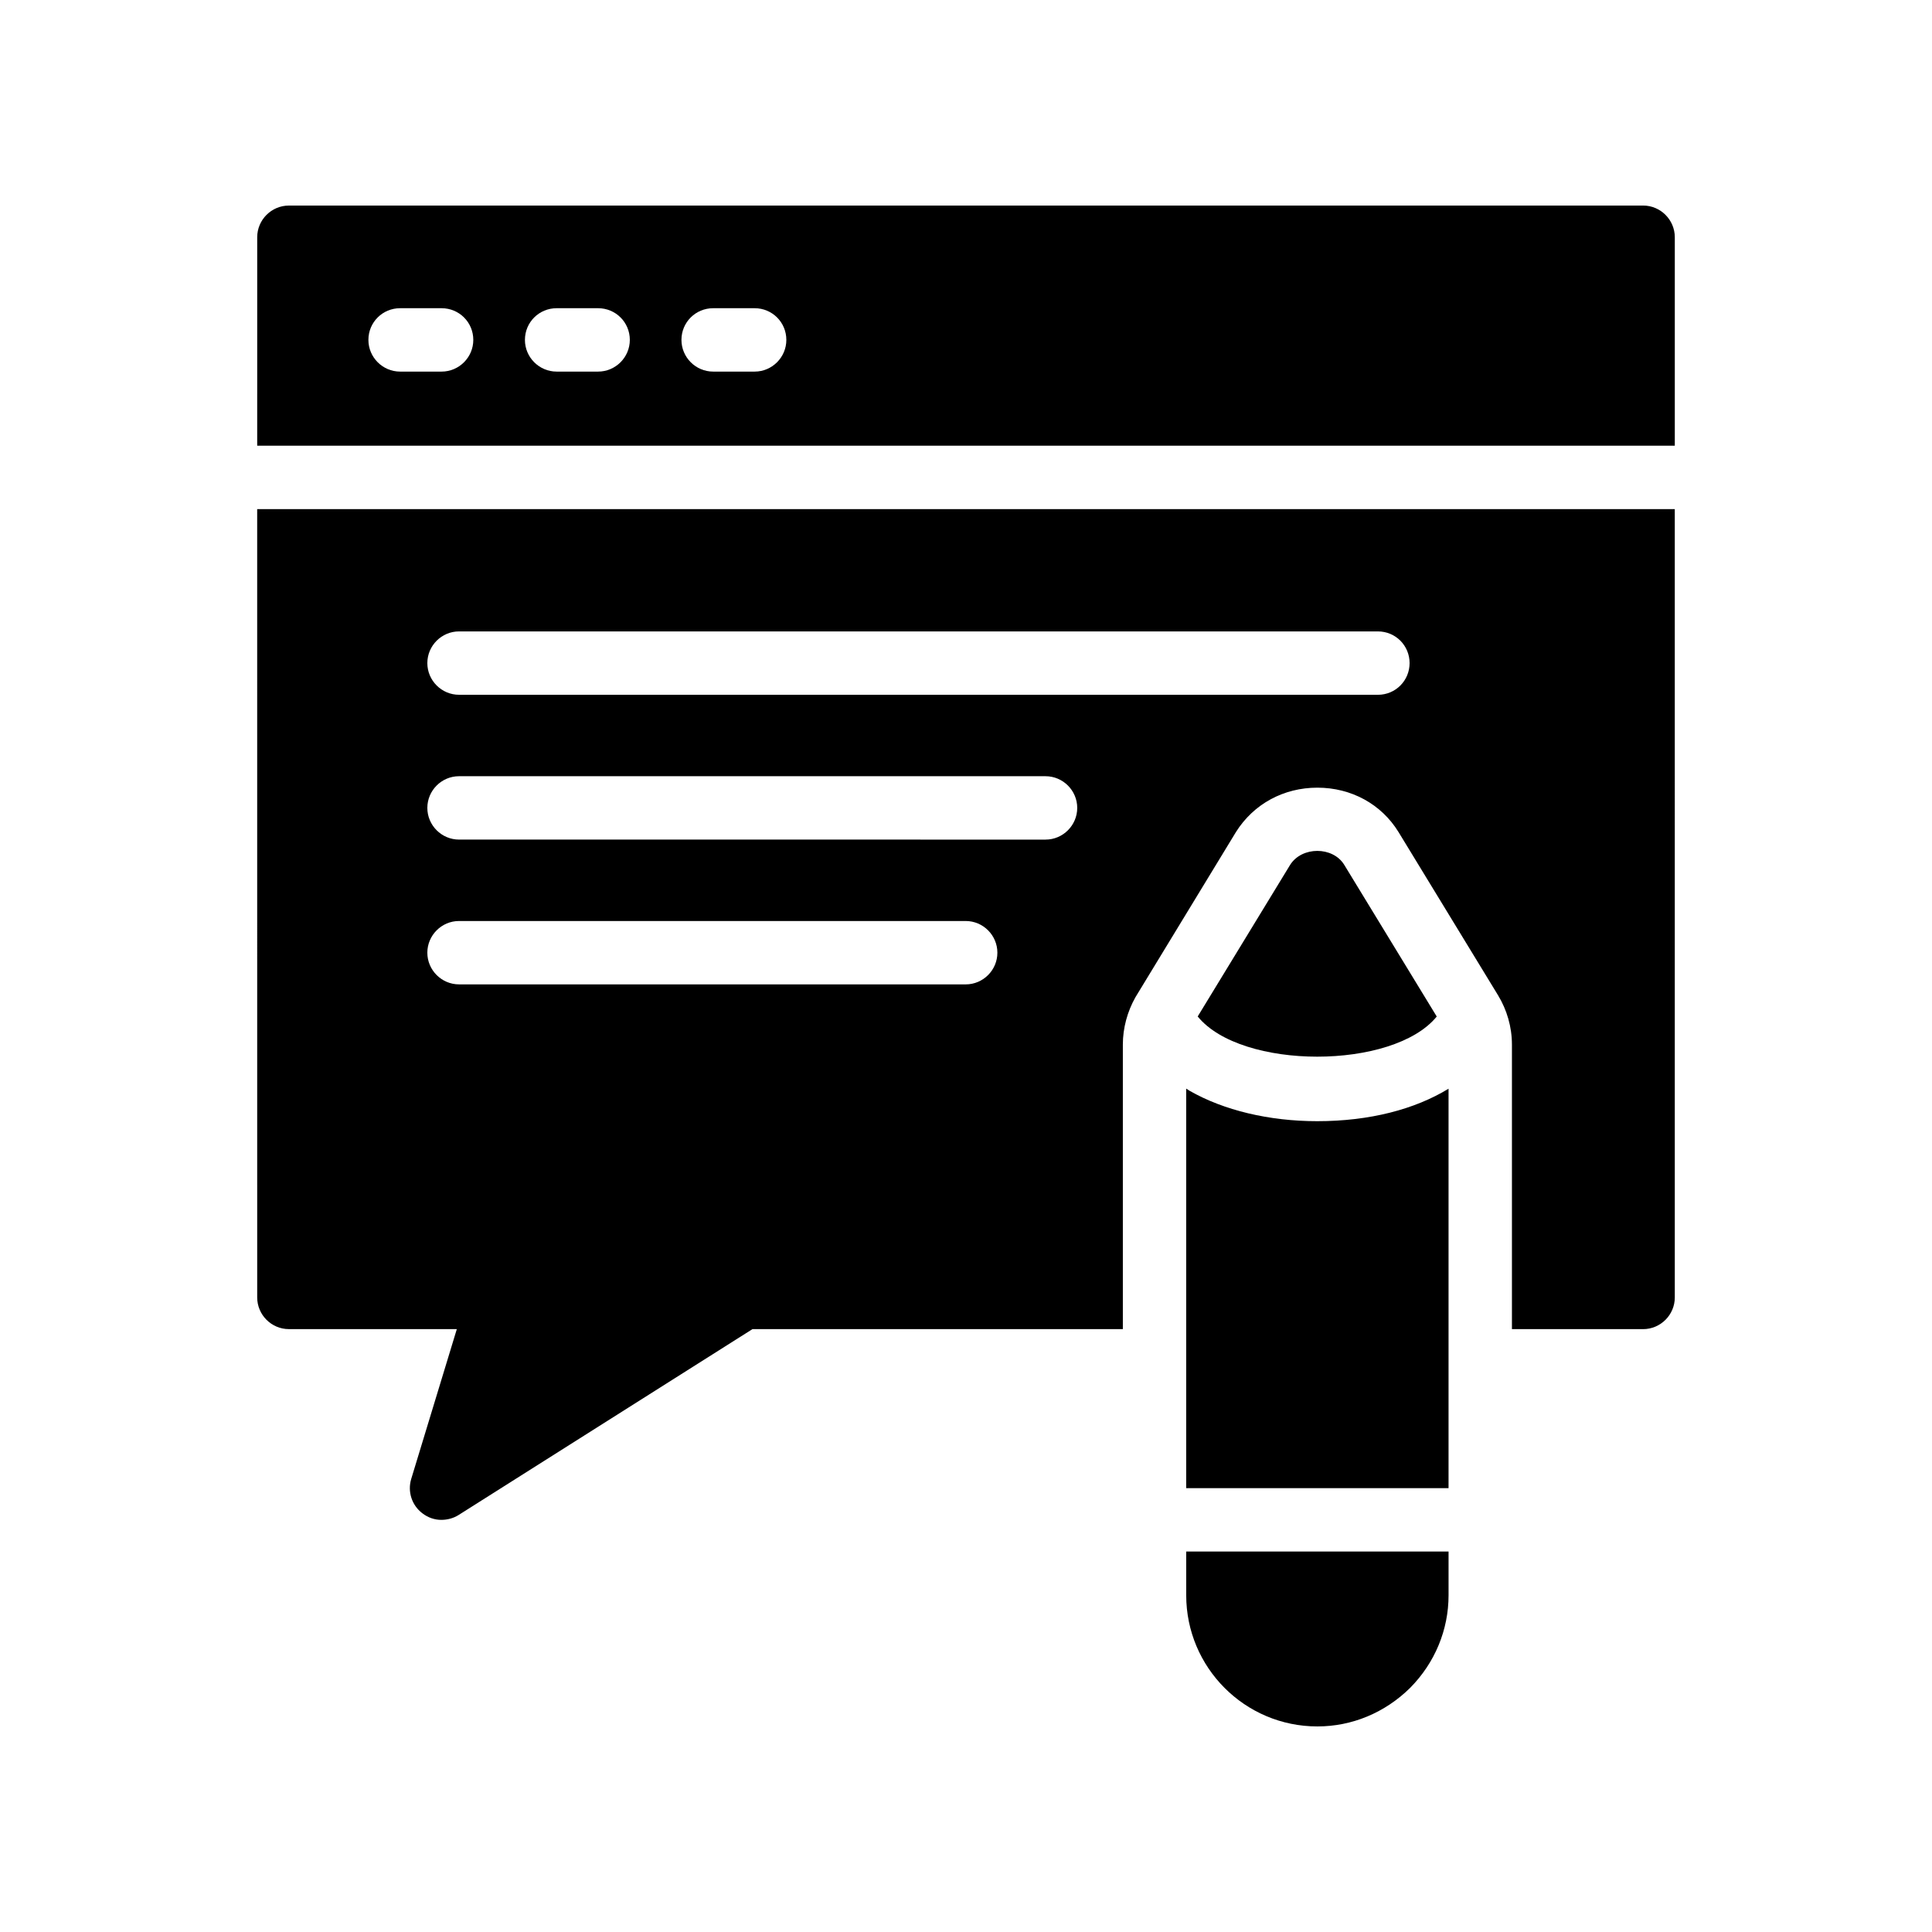
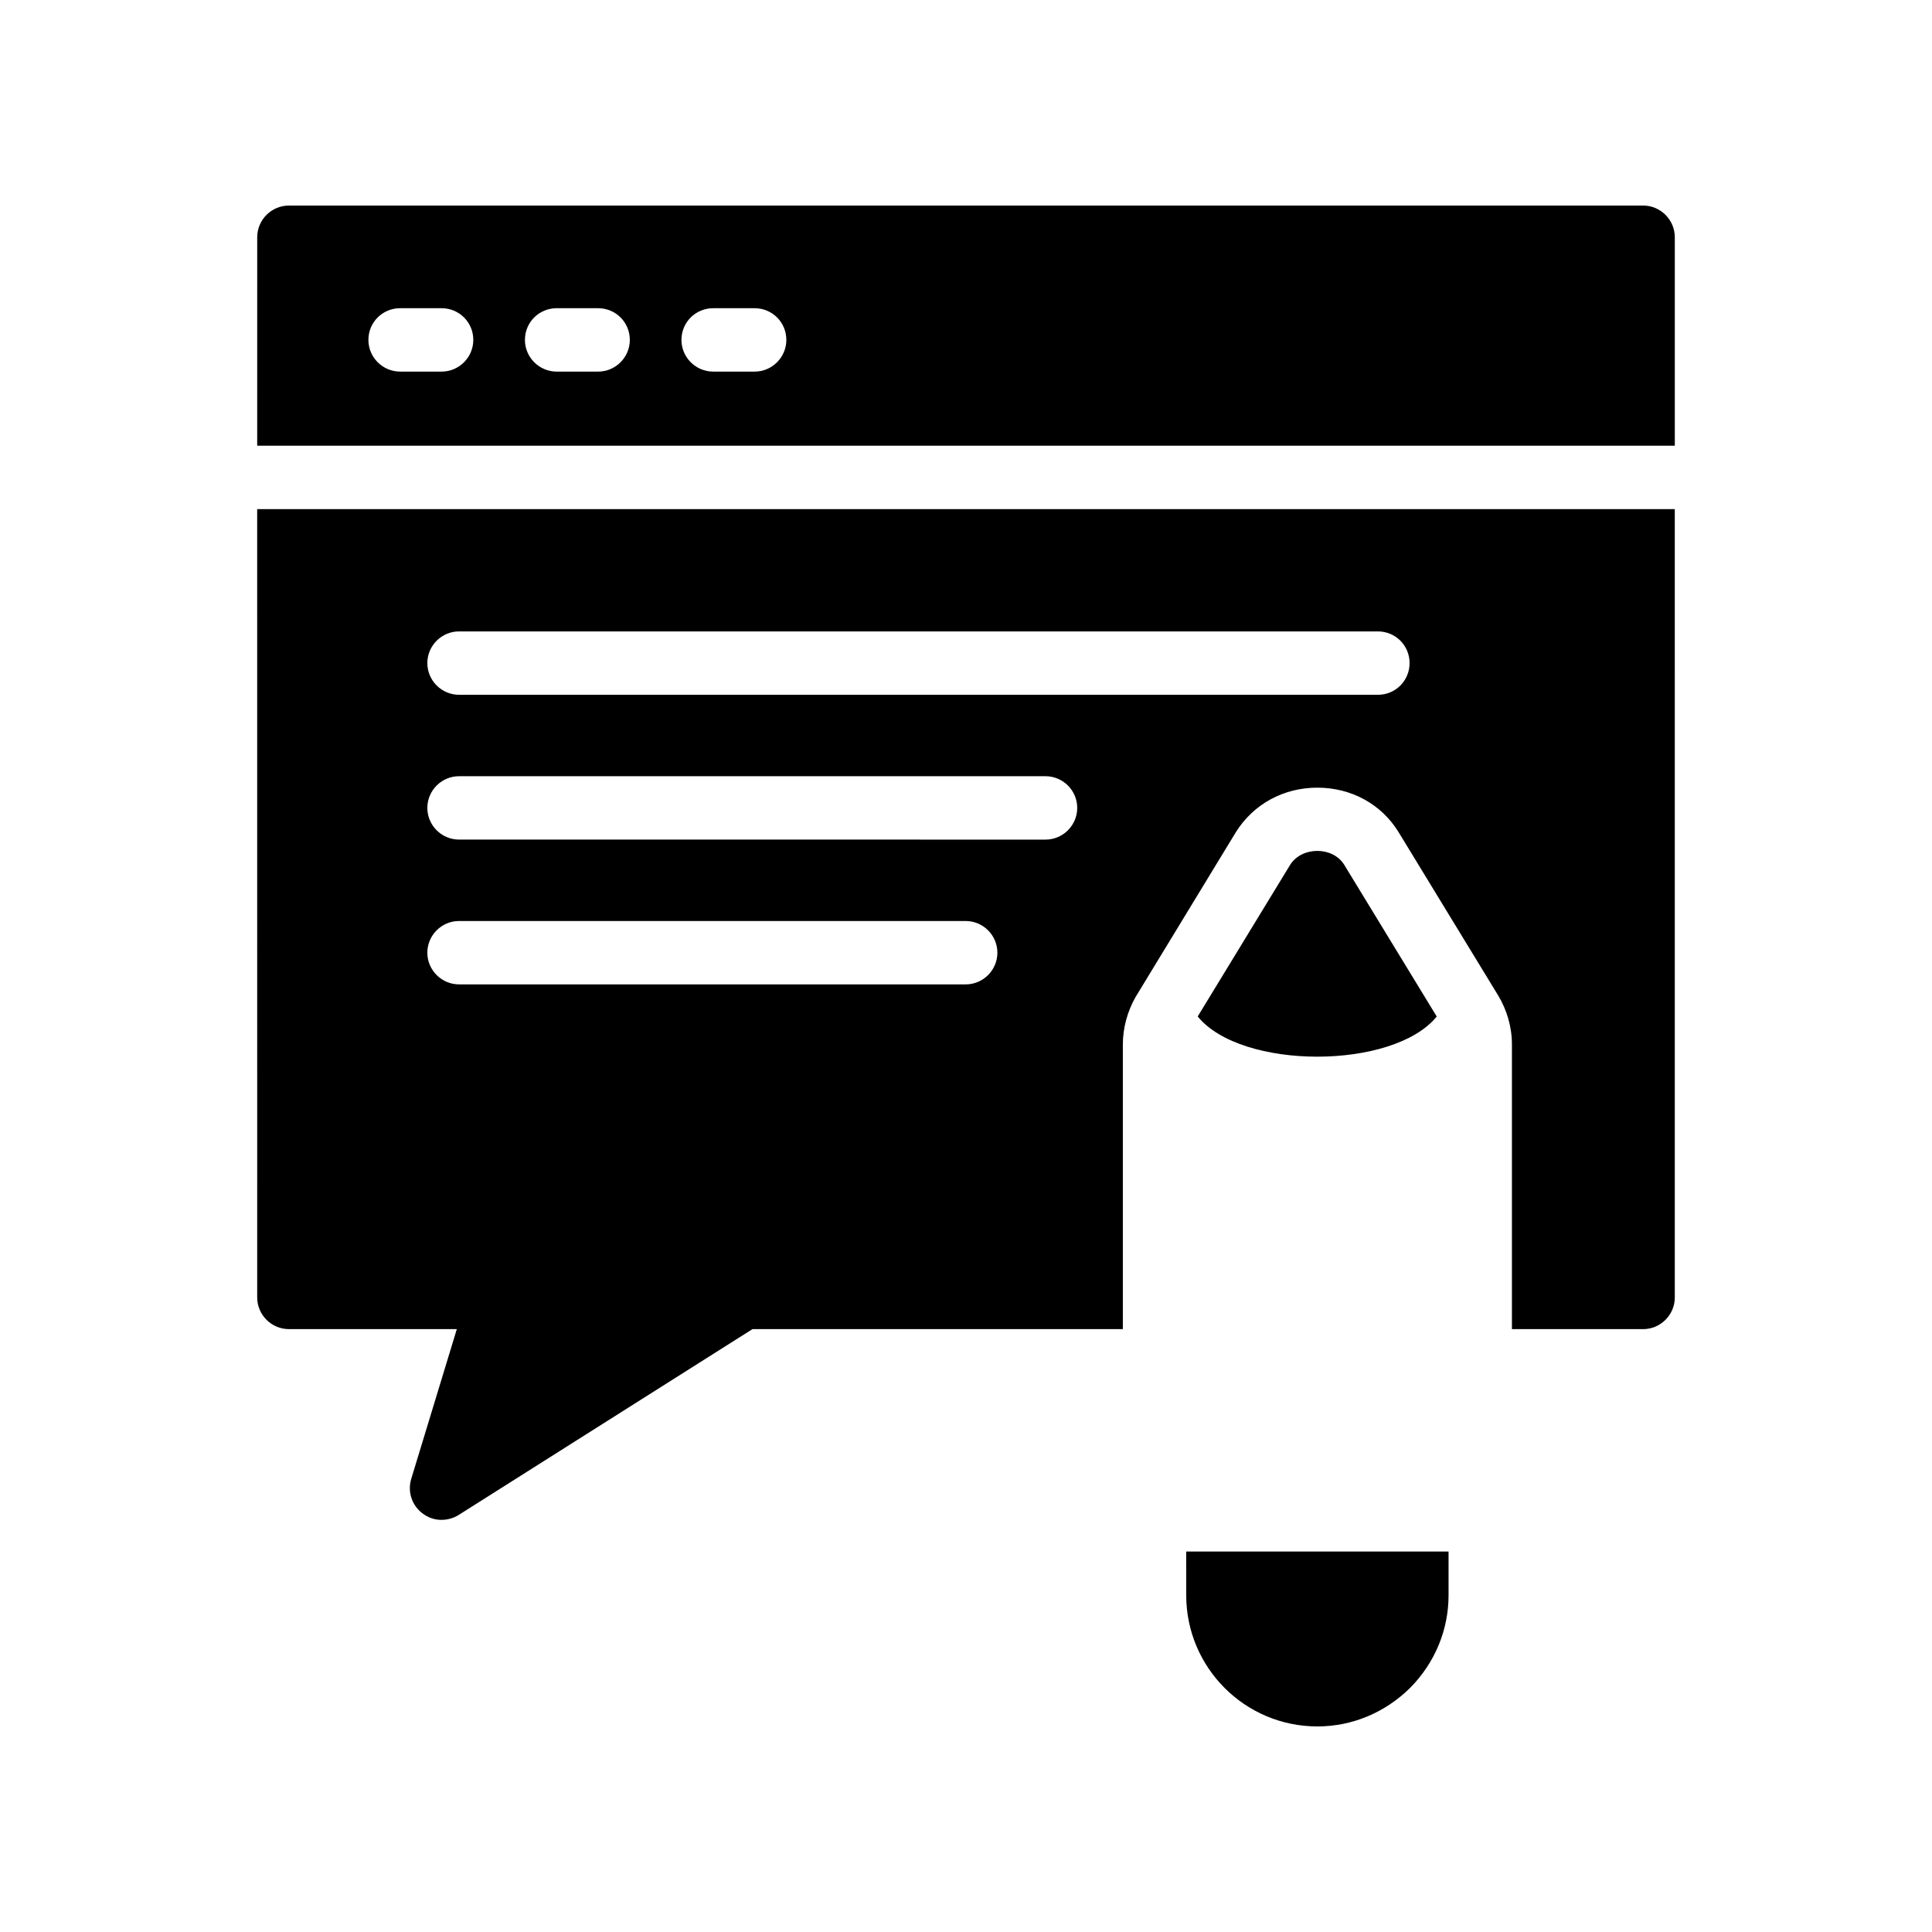
<svg xmlns="http://www.w3.org/2000/svg" fill="#000000" width="800px" height="800px" version="1.1" viewBox="144 144 512 512">
  <g>
    <path d="m458.36 566.76c0 19.145 15.535 34.762 34.762 34.762 9.152 0 17.887-3.609 24.602-10.242 6.551-6.633 10.16-15.367 10.16-24.52v-11.586h-69.527z" />
-     <path d="m527.88 432.52c-8.914 5.449-20.871 8.605-34.797 8.605-12.75 0-24.781-2.871-33.867-8.078-0.305-0.176-0.566-0.379-0.863-0.559v105.89h69.527z" />
    <path d="m524.75 413.39-24.5-40.18c-3.023-4.953-11.254-4.953-14.359 0l-24.488 40.164c11.52 14.203 51.805 14.203 63.348 0.016z" />
    <path d="m212.16 262.12h375.68v-55.25c0-4.617-3.777-8.398-8.398-8.398l-358.88 0.004c-4.617 0-8.398 3.777-8.398 8.398zm120.83-36.441h11c4.617 0 8.398 3.695 8.398 8.398 0 4.617-3.777 8.398-8.398 8.398h-11c-4.617 0-8.398-3.777-8.398-8.398 0-4.703 3.781-8.398 8.398-8.398zm-41.48 0h11c4.617 0 8.398 3.695 8.398 8.398 0 4.617-3.777 8.398-8.398 8.398h-11c-4.617 0-8.398-3.777-8.398-8.398 0-4.703 3.781-8.398 8.398-8.398zm-41.48 0h11c4.617 0 8.398 3.695 8.398 8.398 0 4.617-3.777 8.398-8.398 8.398h-11c-4.617 0-8.398-3.777-8.398-8.398 0-4.703 3.781-8.398 8.398-8.398z" />
    <path d="m212.16 487.83c0 4.617 3.777 8.398 8.398 8.398h44.504l-12.09 39.719c-1.008 3.359 0.168 6.969 2.938 9.07 1.512 1.176 3.273 1.762 5.039 1.762 1.594 0 3.191-0.422 4.535-1.258l77.922-49.289h98.16v-75.402c0-4.367 1.176-8.734 3.359-12.594l26.617-43.746c4.703-7.473 12.68-11.754 21.578-11.754 8.984 0 16.961 4.367 21.496 11.754l26.367 43.242c2.352 3.863 3.695 8.398 3.695 13.098v75.402h34.762c4.617 0 8.398-3.777 8.398-8.398l-0.004-208.91h-375.68zm53.488-176.5h243.51c4.703 0 8.398 3.777 8.398 8.398 0 4.617-3.695 8.398-8.398 8.398l-243.51-0.004c-4.617 0-8.398-3.777-8.398-8.398 0.004-4.617 3.781-8.395 8.398-8.395zm0 38.375h155.43c4.617 0 8.398 3.777 8.398 8.398 0 4.617-3.777 8.398-8.398 8.398l-155.43-0.004c-4.617 0-8.398-3.777-8.398-8.398 0.004-4.617 3.781-8.395 8.398-8.395zm0 38.371h134.27c4.617 0 8.398 3.777 8.398 8.398 0 4.617-3.777 8.398-8.398 8.398l-134.27-0.004c-4.617 0-8.398-3.777-8.398-8.398 0.004-4.613 3.781-8.395 8.398-8.395z" />
  </g>
</svg>